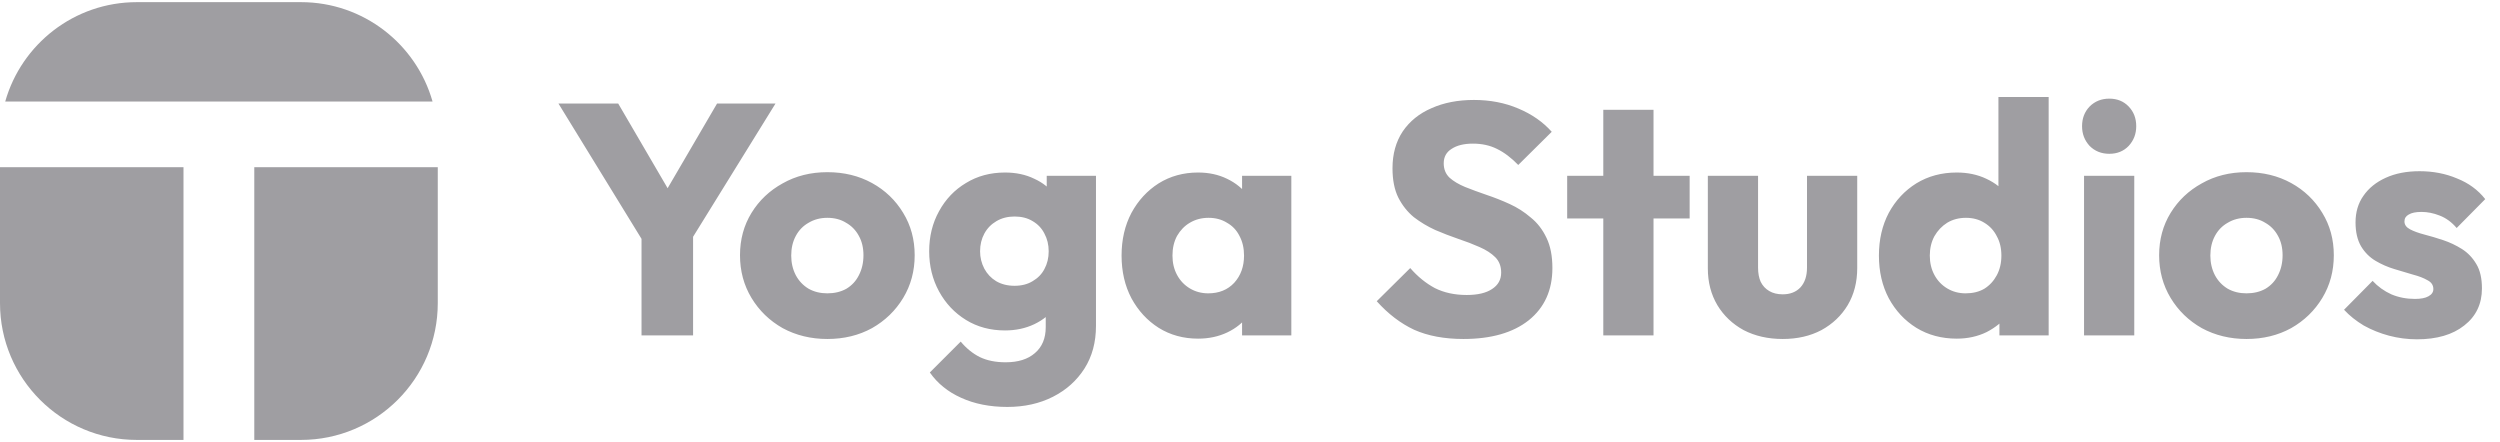
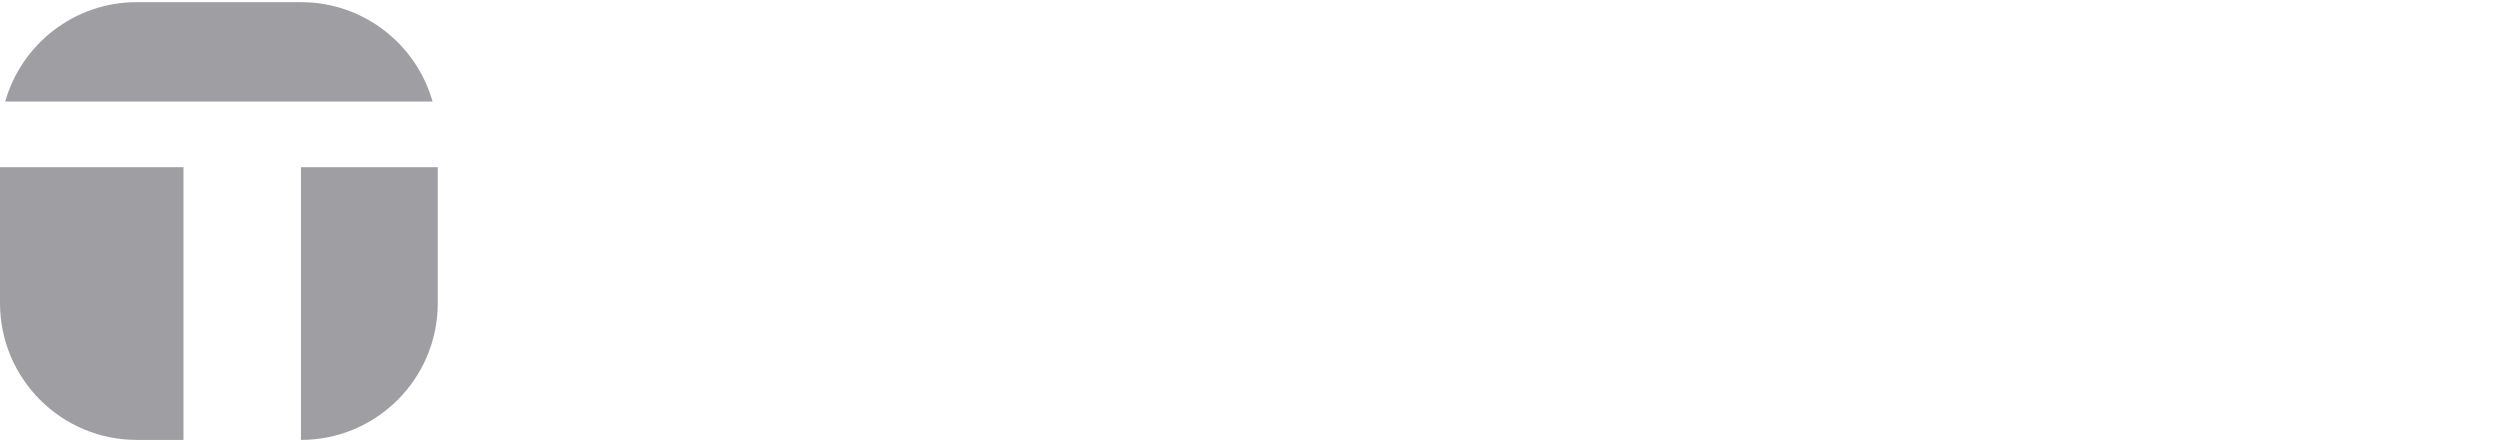
<svg xmlns="http://www.w3.org/2000/svg" width="164" height="29" viewBox="0 0 164 29" fill="none">
-   <path d="M12.037 28.859H8.975C4.018 28.859 0 24.841 0 19.884V10.967H12.037V28.859ZM28.718 19.884C28.718 24.841 24.7 28.859 19.743 28.859H16.681V10.967H28.718V19.884ZM19.743 0.141C23.848 0.141 27.306 2.897 28.375 6.659H0.343C1.411 2.897 4.87 0.141 8.975 0.141H19.743Z" fill="#9F9EA2" />
-   <path d="M42.493 16.335L36.635 6.794H40.555L45.056 14.505H42.536L47.038 6.794H50.872L44.97 16.335H42.493ZM42.084 22V14.785H45.466V22H42.084ZM54.274 22.237C53.197 22.237 52.22 22 51.344 21.526C50.483 21.038 49.801 20.377 49.298 19.545C48.796 18.712 48.544 17.779 48.544 16.745C48.544 15.711 48.796 14.785 49.298 13.966C49.801 13.148 50.483 12.502 51.344 12.028C52.206 11.54 53.182 11.295 54.274 11.295C55.365 11.295 56.341 11.532 57.203 12.006C58.064 12.48 58.746 13.133 59.249 13.966C59.752 14.785 60.003 15.711 60.003 16.745C60.003 17.779 59.752 18.712 59.249 19.545C58.746 20.377 58.064 21.038 57.203 21.526C56.341 22 55.365 22.237 54.274 22.237ZM54.274 19.243C54.748 19.243 55.164 19.143 55.523 18.942C55.882 18.726 56.155 18.432 56.341 18.058C56.542 17.671 56.643 17.233 56.643 16.745C56.643 16.256 56.542 15.833 56.341 15.474C56.14 15.101 55.86 14.813 55.501 14.612C55.157 14.397 54.748 14.289 54.274 14.289C53.814 14.289 53.405 14.397 53.046 14.612C52.687 14.813 52.407 15.101 52.206 15.474C52.005 15.847 51.904 16.278 51.904 16.766C51.904 17.24 52.005 17.671 52.206 18.058C52.407 18.432 52.687 18.726 53.046 18.942C53.405 19.143 53.814 19.243 54.274 19.243ZM66.08 26.695C64.932 26.695 63.919 26.494 63.044 26.092C62.182 25.705 61.5 25.152 60.997 24.434L63.022 22.409C63.395 22.854 63.812 23.192 64.271 23.422C64.745 23.651 65.312 23.766 65.973 23.766C66.791 23.766 67.43 23.565 67.89 23.163C68.364 22.761 68.6 22.194 68.6 21.462V18.791L69.16 16.508L68.665 14.225V11.532H71.896V21.375C71.896 22.452 71.644 23.386 71.142 24.175C70.639 24.965 69.95 25.583 69.074 26.028C68.198 26.473 67.2 26.695 66.08 26.695ZM65.93 21.677C64.968 21.677 64.113 21.447 63.367 20.988C62.62 20.528 62.031 19.904 61.6 19.114C61.17 18.324 60.954 17.448 60.954 16.486C60.954 15.51 61.17 14.634 61.6 13.858C62.031 13.069 62.62 12.451 63.367 12.006C64.113 11.547 64.968 11.317 65.93 11.317C66.648 11.317 67.287 11.453 67.847 11.726C68.421 11.985 68.88 12.358 69.225 12.846C69.584 13.32 69.785 13.873 69.828 14.505V18.489C69.785 19.107 69.584 19.66 69.225 20.148C68.88 20.622 68.421 20.995 67.847 21.268C67.272 21.541 66.633 21.677 65.93 21.677ZM66.554 18.748C67.014 18.748 67.409 18.647 67.739 18.446C68.084 18.245 68.342 17.98 68.514 17.649C68.701 17.305 68.794 16.917 68.794 16.486C68.794 16.055 68.701 15.668 68.514 15.323C68.342 14.979 68.084 14.706 67.739 14.505C67.409 14.304 67.014 14.203 66.554 14.203C66.109 14.203 65.714 14.304 65.37 14.505C65.025 14.706 64.759 14.979 64.573 15.323C64.386 15.668 64.293 16.055 64.293 16.486C64.293 16.888 64.386 17.269 64.573 17.628C64.759 17.972 65.018 18.245 65.348 18.446C65.693 18.647 66.095 18.748 66.554 18.748ZM78.594 22.215C77.632 22.215 76.77 21.979 76.009 21.505C75.263 21.031 74.667 20.385 74.222 19.566C73.791 18.748 73.575 17.814 73.575 16.766C73.575 15.718 73.791 14.785 74.222 13.966C74.667 13.148 75.263 12.502 76.009 12.028C76.77 11.554 77.632 11.317 78.594 11.317C79.297 11.317 79.929 11.453 80.489 11.726C81.064 11.999 81.53 12.38 81.889 12.868C82.248 13.341 82.449 13.887 82.492 14.505V19.028C82.449 19.645 82.248 20.198 81.889 20.686C81.545 21.16 81.085 21.533 80.511 21.806C79.936 22.079 79.297 22.215 78.594 22.215ZM79.262 19.243C79.965 19.243 80.532 19.013 80.963 18.554C81.394 18.08 81.609 17.484 81.609 16.766C81.609 16.278 81.509 15.847 81.308 15.474C81.121 15.101 80.848 14.813 80.489 14.612C80.145 14.397 79.743 14.289 79.283 14.289C78.824 14.289 78.414 14.397 78.055 14.612C77.711 14.813 77.431 15.101 77.215 15.474C77.014 15.847 76.914 16.278 76.914 16.766C76.914 17.24 77.014 17.664 77.215 18.037C77.416 18.41 77.697 18.705 78.055 18.92C78.414 19.135 78.817 19.243 79.262 19.243ZM81.48 22V19.178L81.975 16.637L81.48 14.095V11.532H84.711V22H81.48ZM96 22.237C94.751 22.237 93.674 22.036 92.77 21.634C91.879 21.217 91.061 20.593 90.314 19.76L92.511 17.585C92.999 18.145 93.538 18.583 94.126 18.898C94.73 19.2 95.426 19.351 96.216 19.351C96.934 19.351 97.487 19.221 97.874 18.963C98.276 18.705 98.477 18.346 98.477 17.886C98.477 17.47 98.348 17.132 98.09 16.874C97.831 16.615 97.487 16.393 97.056 16.206C96.639 16.02 96.173 15.84 95.656 15.668C95.153 15.495 94.651 15.302 94.148 15.086C93.645 14.856 93.179 14.576 92.748 14.246C92.332 13.902 91.994 13.478 91.736 12.975C91.477 12.459 91.348 11.812 91.348 11.037C91.348 10.104 91.571 9.299 92.016 8.625C92.475 7.95 93.107 7.44 93.911 7.095C94.715 6.736 95.641 6.557 96.69 6.557C97.752 6.557 98.721 6.744 99.597 7.117C100.488 7.49 101.22 8 101.794 8.646L99.597 10.822C99.138 10.348 98.671 9.996 98.197 9.766C97.738 9.536 97.214 9.422 96.625 9.422C96.036 9.422 95.57 9.536 95.225 9.766C94.88 9.982 94.708 10.297 94.708 10.714C94.708 11.101 94.837 11.417 95.096 11.662C95.354 11.891 95.692 12.092 96.108 12.265C96.539 12.437 97.005 12.609 97.508 12.781C98.025 12.954 98.535 13.155 99.037 13.385C99.54 13.614 99.999 13.909 100.416 14.268C100.847 14.612 101.191 15.057 101.45 15.603C101.708 16.134 101.837 16.795 101.837 17.585C101.837 19.035 101.32 20.176 100.287 21.009C99.253 21.828 97.824 22.237 96 22.237ZM105.176 22V7.203H108.471V22H105.176ZM102.807 14.332V11.532H110.841V14.332H102.807ZM116.945 22.237C115.983 22.237 115.128 22.043 114.382 21.655C113.649 21.253 113.075 20.708 112.659 20.018C112.242 19.315 112.034 18.511 112.034 17.606V11.532H115.329V17.563C115.329 17.922 115.387 18.231 115.502 18.489C115.631 18.748 115.818 18.949 116.062 19.092C116.306 19.236 116.6 19.308 116.945 19.308C117.433 19.308 117.821 19.157 118.108 18.855C118.395 18.54 118.539 18.109 118.539 17.563V11.532H121.834V17.585C121.834 18.504 121.626 19.315 121.209 20.018C120.793 20.708 120.219 21.253 119.486 21.655C118.754 22.043 117.907 22.237 116.945 22.237ZM128.362 22.215C127.371 22.215 126.488 21.979 125.712 21.505C124.951 21.031 124.348 20.385 123.903 19.566C123.472 18.748 123.257 17.814 123.257 16.766C123.257 15.718 123.472 14.785 123.903 13.966C124.348 13.148 124.951 12.502 125.712 12.028C126.488 11.554 127.371 11.317 128.362 11.317C129.079 11.317 129.726 11.453 130.3 11.726C130.889 11.999 131.37 12.38 131.743 12.868C132.131 13.341 132.346 13.887 132.389 14.505V18.92C132.346 19.537 132.138 20.097 131.765 20.6C131.391 21.088 130.91 21.483 130.322 21.785C129.733 22.072 129.079 22.215 128.362 22.215ZM128.943 19.243C129.417 19.243 129.826 19.143 130.171 18.942C130.515 18.726 130.788 18.432 130.989 18.058C131.19 17.685 131.291 17.254 131.291 16.766C131.291 16.278 131.19 15.854 130.989 15.495C130.803 15.122 130.53 14.828 130.171 14.612C129.826 14.397 129.424 14.289 128.965 14.289C128.505 14.289 128.096 14.397 127.737 14.612C127.392 14.828 127.112 15.122 126.897 15.495C126.696 15.869 126.595 16.292 126.595 16.766C126.595 17.24 126.696 17.664 126.897 18.037C127.098 18.41 127.378 18.705 127.737 18.92C128.096 19.135 128.498 19.243 128.943 19.243ZM134.392 22H131.162V19.178L131.657 16.637L131.097 14.095V6.363H134.392V22ZM136.713 22V11.532H140.008V22H136.713ZM138.371 10.089C137.854 10.089 137.423 9.917 137.079 9.572C136.748 9.213 136.583 8.783 136.583 8.28C136.583 7.763 136.748 7.332 137.079 6.988C137.423 6.643 137.854 6.471 138.371 6.471C138.888 6.471 139.312 6.643 139.642 6.988C139.972 7.332 140.137 7.763 140.137 8.28C140.137 8.783 139.972 9.213 139.642 9.572C139.312 9.917 138.888 10.089 138.371 10.089ZM147.369 22.237C146.292 22.237 145.315 22 144.439 21.526C143.578 21.038 142.896 20.377 142.393 19.545C141.891 18.712 141.639 17.779 141.639 16.745C141.639 15.711 141.891 14.785 142.393 13.966C142.896 13.148 143.578 12.502 144.439 12.028C145.301 11.54 146.277 11.295 147.369 11.295C148.46 11.295 149.436 11.532 150.298 12.006C151.159 12.48 151.841 13.133 152.344 13.966C152.847 14.785 153.098 15.711 153.098 16.745C153.098 17.779 152.847 18.712 152.344 19.545C151.841 20.377 151.159 21.038 150.298 21.526C149.436 22 148.46 22.237 147.369 22.237ZM147.369 19.243C147.842 19.243 148.259 19.143 148.618 18.942C148.977 18.726 149.25 18.432 149.436 18.058C149.637 17.671 149.738 17.233 149.738 16.745C149.738 16.256 149.637 15.833 149.436 15.474C149.235 15.101 148.955 14.813 148.596 14.612C148.252 14.397 147.842 14.289 147.369 14.289C146.909 14.289 146.5 14.397 146.141 14.612C145.782 14.813 145.502 15.101 145.301 15.474C145.1 15.847 144.999 16.278 144.999 16.766C144.999 17.24 145.1 17.671 145.301 18.058C145.502 18.432 145.782 18.726 146.141 18.942C146.5 19.143 146.909 19.243 147.369 19.243ZM158.551 22.259C157.933 22.259 157.323 22.18 156.72 22.021C156.131 21.864 155.578 21.641 155.062 21.354C154.559 21.052 154.128 20.708 153.769 20.32L155.643 18.425C155.988 18.798 156.397 19.092 156.871 19.308C157.345 19.509 157.862 19.609 158.422 19.609C158.809 19.609 159.104 19.552 159.305 19.437C159.52 19.322 159.628 19.164 159.628 18.963C159.628 18.705 159.498 18.511 159.24 18.381C158.996 18.238 158.68 18.116 158.292 18.015C157.905 17.901 157.495 17.779 157.065 17.649C156.634 17.52 156.225 17.34 155.837 17.111C155.449 16.881 155.133 16.565 154.889 16.163C154.645 15.747 154.523 15.223 154.523 14.591C154.523 13.916 154.695 13.334 155.04 12.846C155.385 12.344 155.873 11.949 156.505 11.662C157.136 11.374 157.876 11.231 158.723 11.231C159.613 11.231 160.432 11.389 161.178 11.705C161.939 12.006 162.557 12.459 163.031 13.062L161.157 14.957C160.827 14.569 160.453 14.296 160.037 14.139C159.635 13.98 159.24 13.902 158.852 13.902C158.479 13.902 158.199 13.959 158.012 14.074C157.826 14.174 157.732 14.325 157.732 14.526C157.732 14.742 157.854 14.914 158.098 15.043C158.343 15.172 158.658 15.287 159.046 15.388C159.434 15.488 159.843 15.61 160.274 15.754C160.705 15.897 161.114 16.091 161.502 16.335C161.889 16.579 162.205 16.91 162.449 17.326C162.693 17.728 162.815 18.259 162.815 18.92C162.815 19.939 162.428 20.751 161.652 21.354C160.891 21.957 159.857 22.259 158.551 22.259Z" fill="#9F9EA2" />
+   <path d="M12.037 28.859H8.975C4.018 28.859 0 24.841 0 19.884V10.967H12.037V28.859ZM28.718 19.884C28.718 24.841 24.7 28.859 19.743 28.859V10.967H28.718V19.884ZM19.743 0.141C23.848 0.141 27.306 2.897 28.375 6.659H0.343C1.411 2.897 4.87 0.141 8.975 0.141H19.743Z" fill="#9F9EA2" />
</svg>